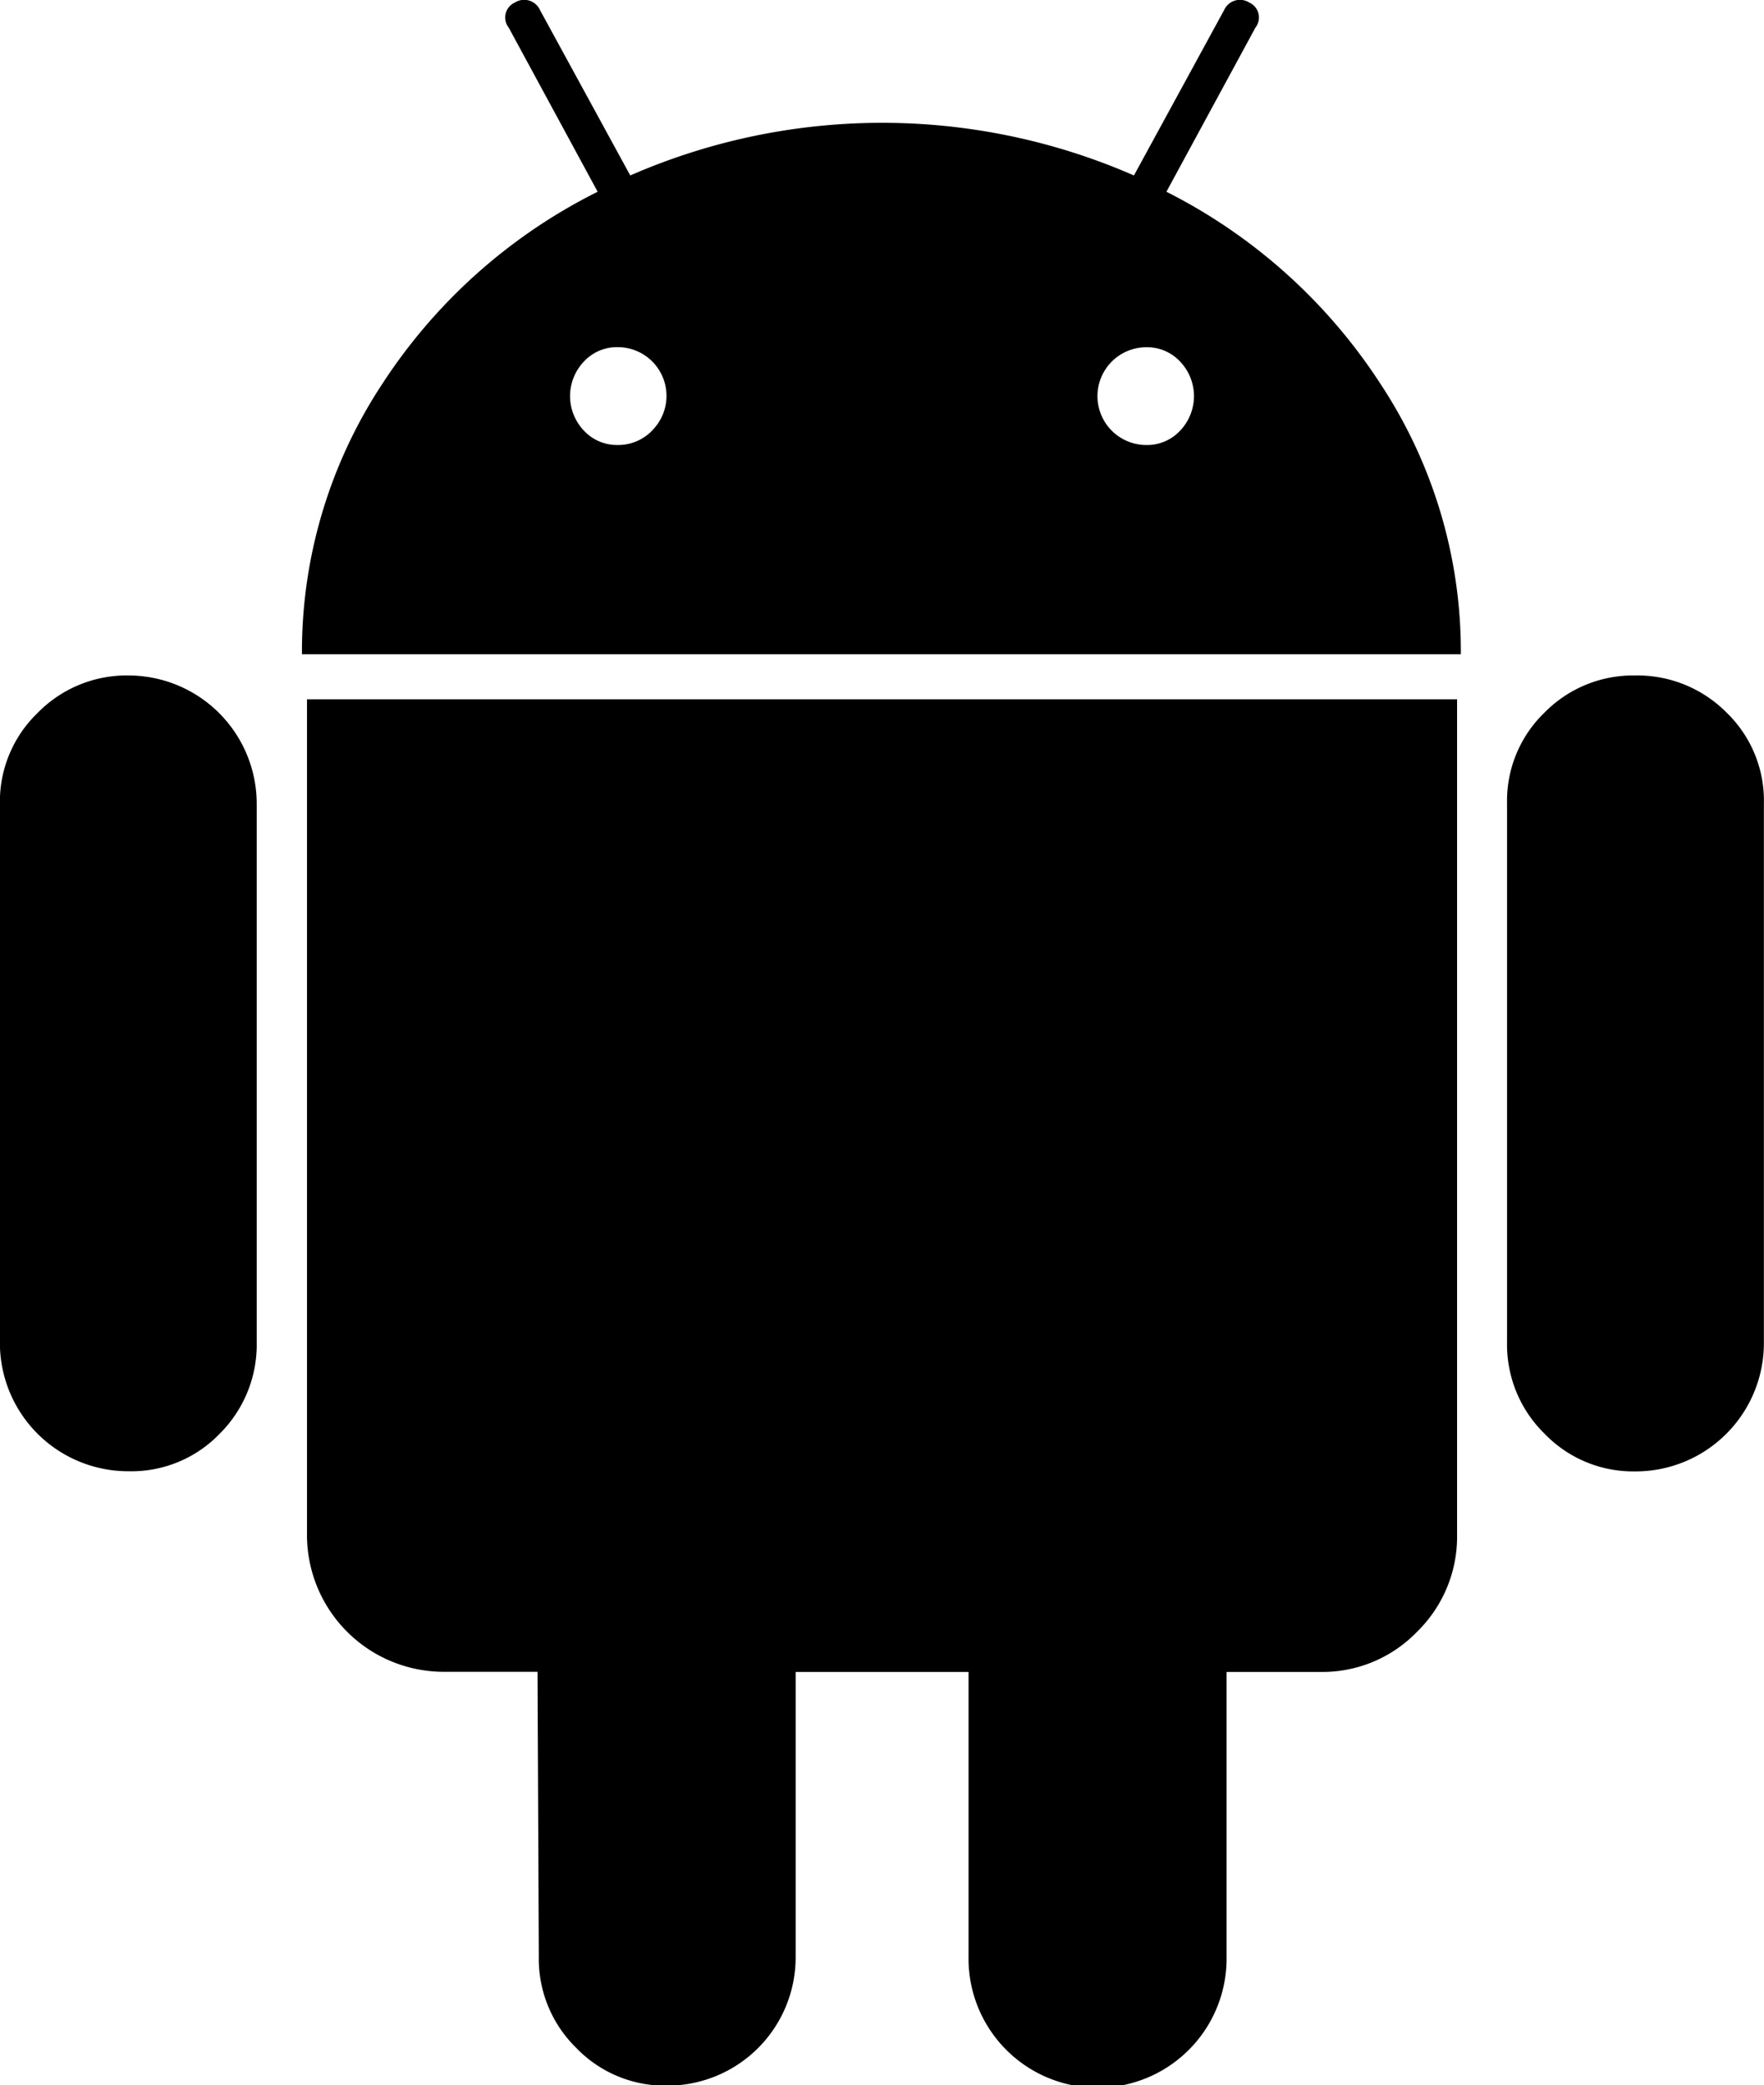
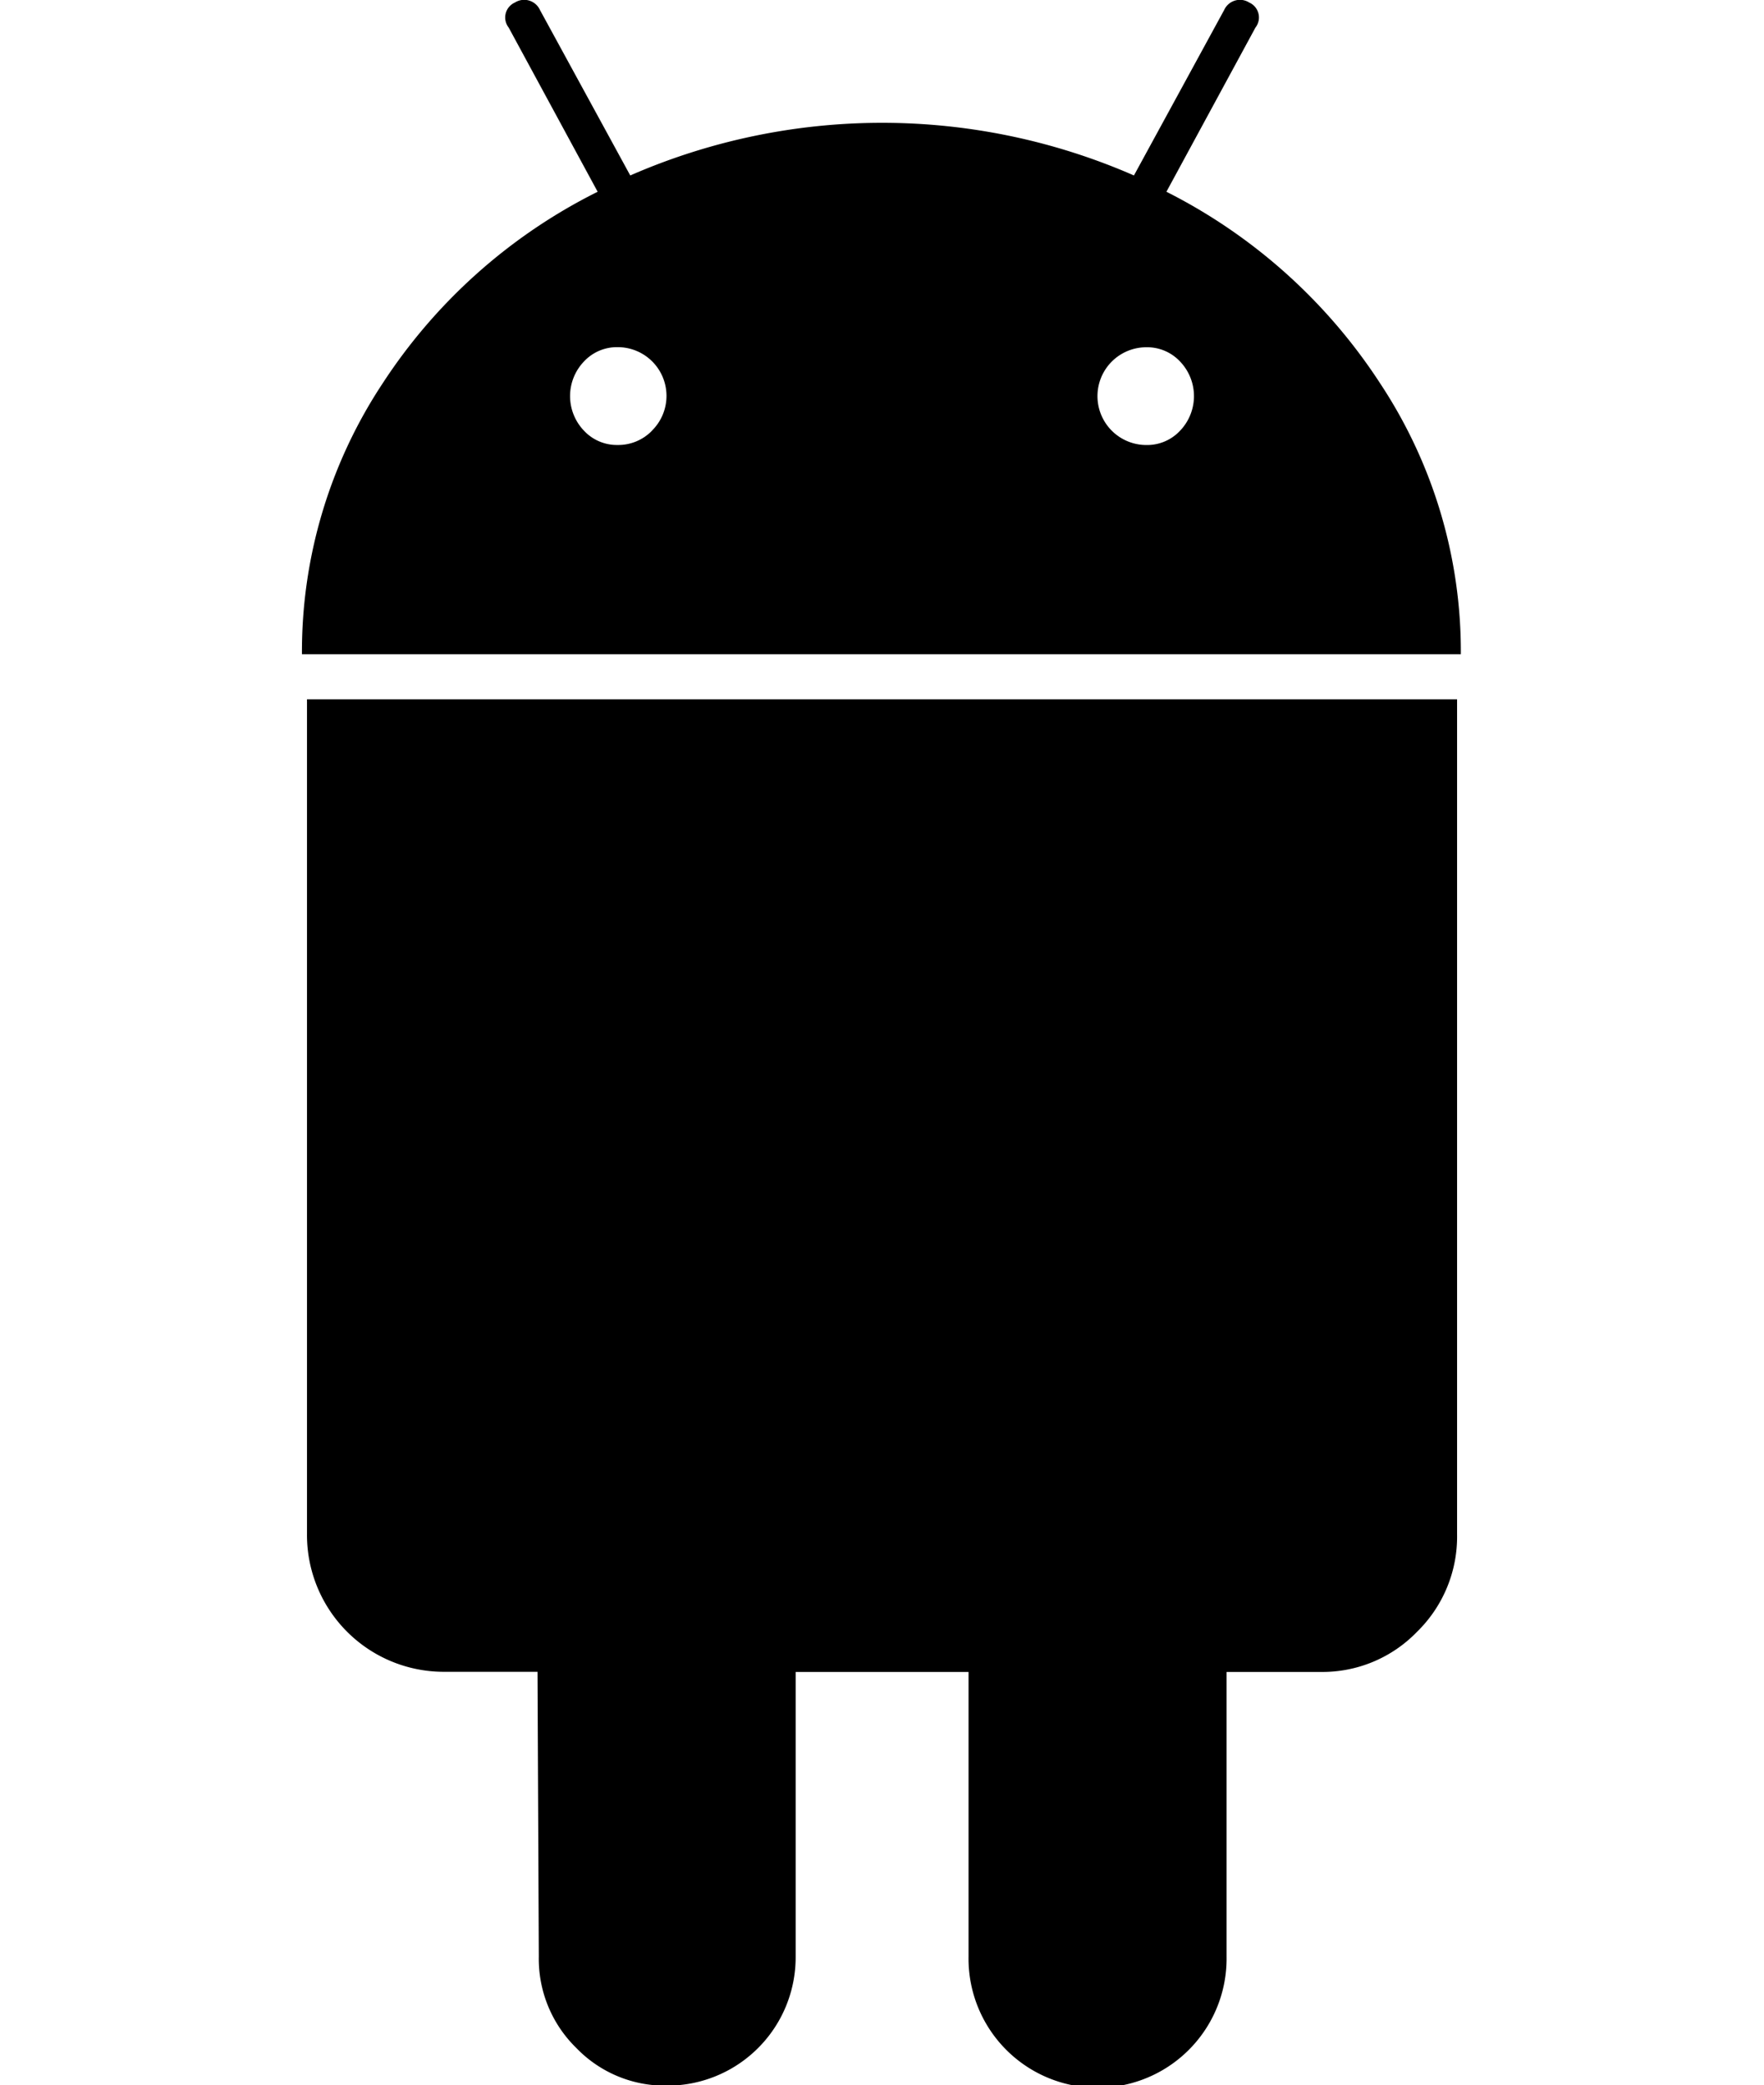
<svg xmlns="http://www.w3.org/2000/svg" width="53.934" height="63.739" viewBox="0 0 53.934 63.739">
  <g transform="translate(-36.539 0.001)">
    <g transform="translate(36.539 -0.001)">
-       <path d="M40.485,153.884a3.805,3.805,0,0,0-2.8,1.149,3.762,3.762,0,0,0-1.149,2.758v16.472a3.923,3.923,0,0,0,3.945,3.944,3.742,3.742,0,0,0,2.777-1.149,3.838,3.838,0,0,0,1.13-2.8V157.791a3.924,3.924,0,0,0-3.907-3.907Z" transform="translate(-36.539 -133.238)" />
      <path d="M106.494,184.82a4.184,4.184,0,0,0,4.214,4.213h2.835l.039,8.7a3.806,3.806,0,0,0,1.149,2.8,3.76,3.76,0,0,0,2.758,1.149,3.923,3.923,0,0,0,3.946-3.945v-8.7h5.286v8.7a3.945,3.945,0,1,0,7.889,0v-8.7h2.873a4.02,4.02,0,0,0,2.949-1.225,4.066,4.066,0,0,0,1.226-2.988V159.308H106.494Z" transform="translate(-97.108 -137.934)" />
      <path d="M131.778,5.86,134.5.842a.5.5,0,0,0-.191-.766.53.53,0,0,0-.766.23l-2.758,5.056a19.228,19.228,0,0,0-15.4,0L112.625.306a.53.53,0,0,0-.766-.23.5.5,0,0,0-.191.766l2.72,5.018a16.778,16.778,0,0,0-6.589,5.88,14.85,14.85,0,0,0-2.452,8.255H140.78a14.848,14.848,0,0,0-2.452-8.255A16.843,16.843,0,0,0,131.778,5.86Zm-15.725,7.3A1.436,1.436,0,0,1,115,13.6a1.375,1.375,0,0,1-1.034-.441,1.528,1.528,0,0,1,0-2.107A1.375,1.375,0,0,1,115,10.61a1.49,1.49,0,0,1,1.053,2.547Zm16.146,0a1.377,1.377,0,0,1-1.035.441,1.494,1.494,0,0,1,0-2.988,1.377,1.377,0,0,1,1.035.44,1.528,1.528,0,0,1,0,2.107Z" transform="translate(-96.115 0.001)" />
-       <path d="M386.707,155.014a3.838,3.838,0,0,0-2.8-1.13,3.792,3.792,0,0,0-2.757,1.13,3.744,3.744,0,0,0-1.15,2.777v16.472a3.806,3.806,0,0,0,1.15,2.8,3.759,3.759,0,0,0,2.757,1.149,3.924,3.924,0,0,0,3.946-3.944V157.791A3.741,3.741,0,0,0,386.707,155.014Z" transform="translate(-333.922 -133.238)" />
    </g>
  </g>
</svg>